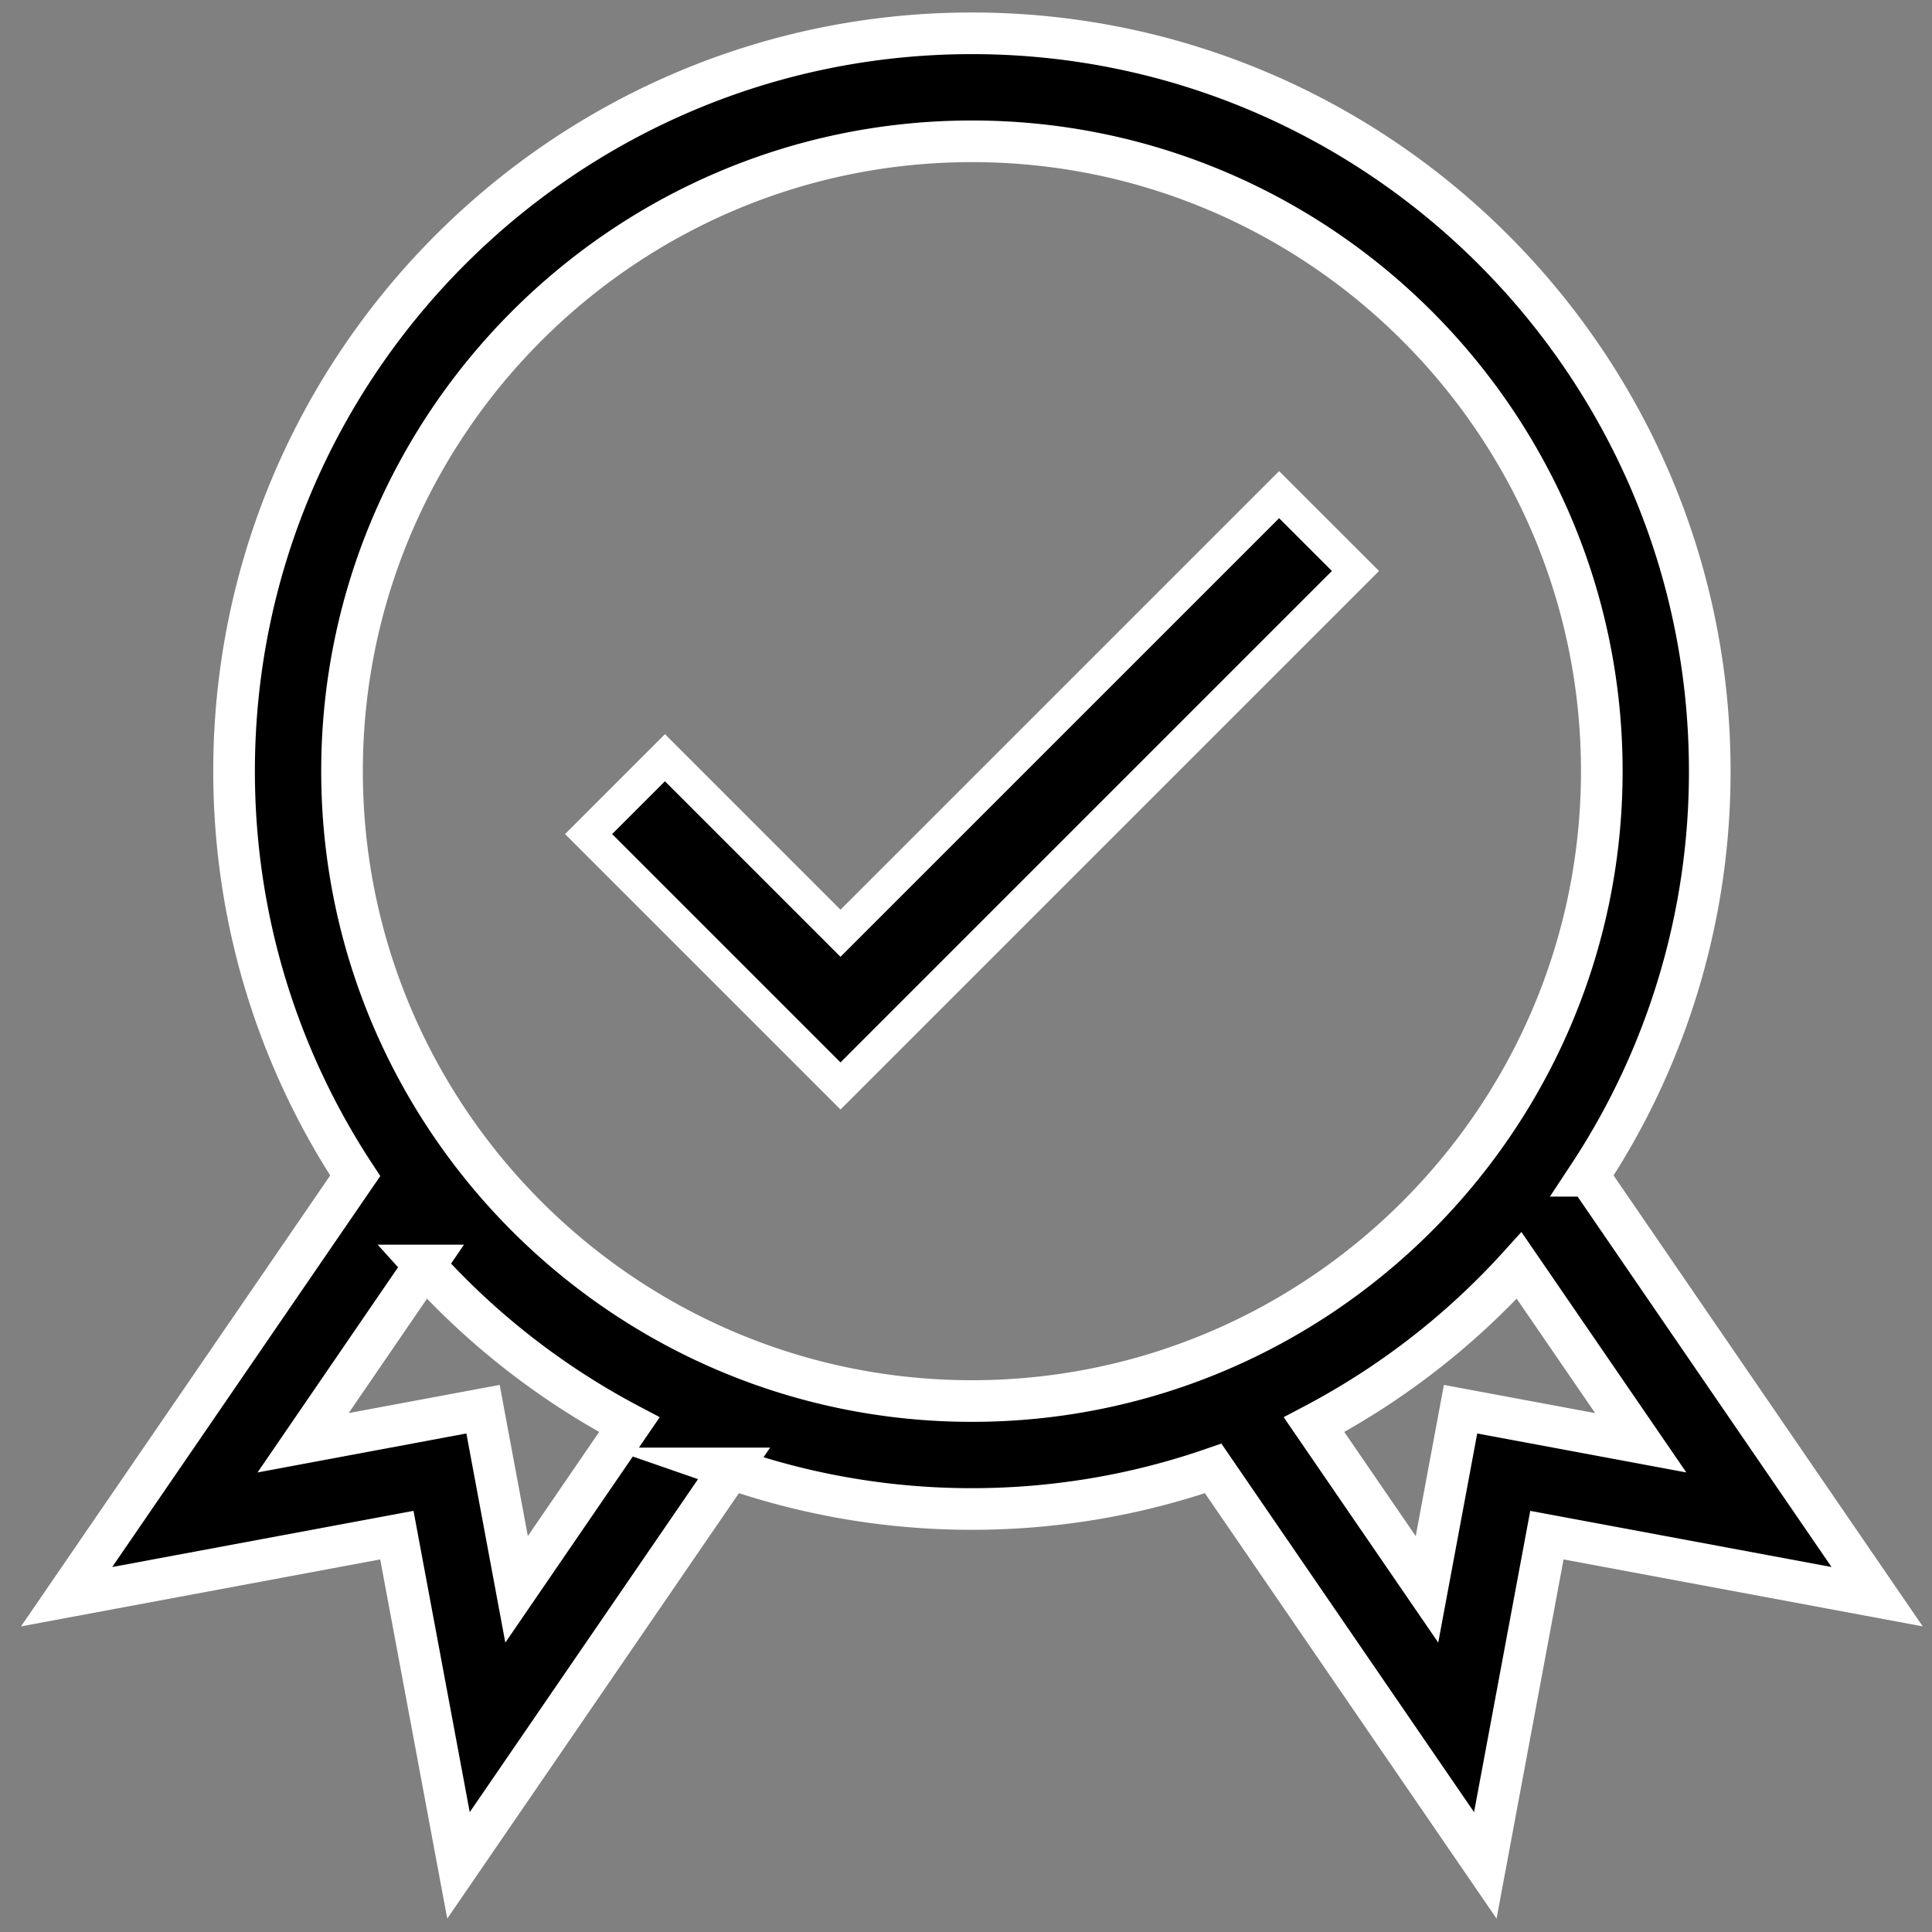
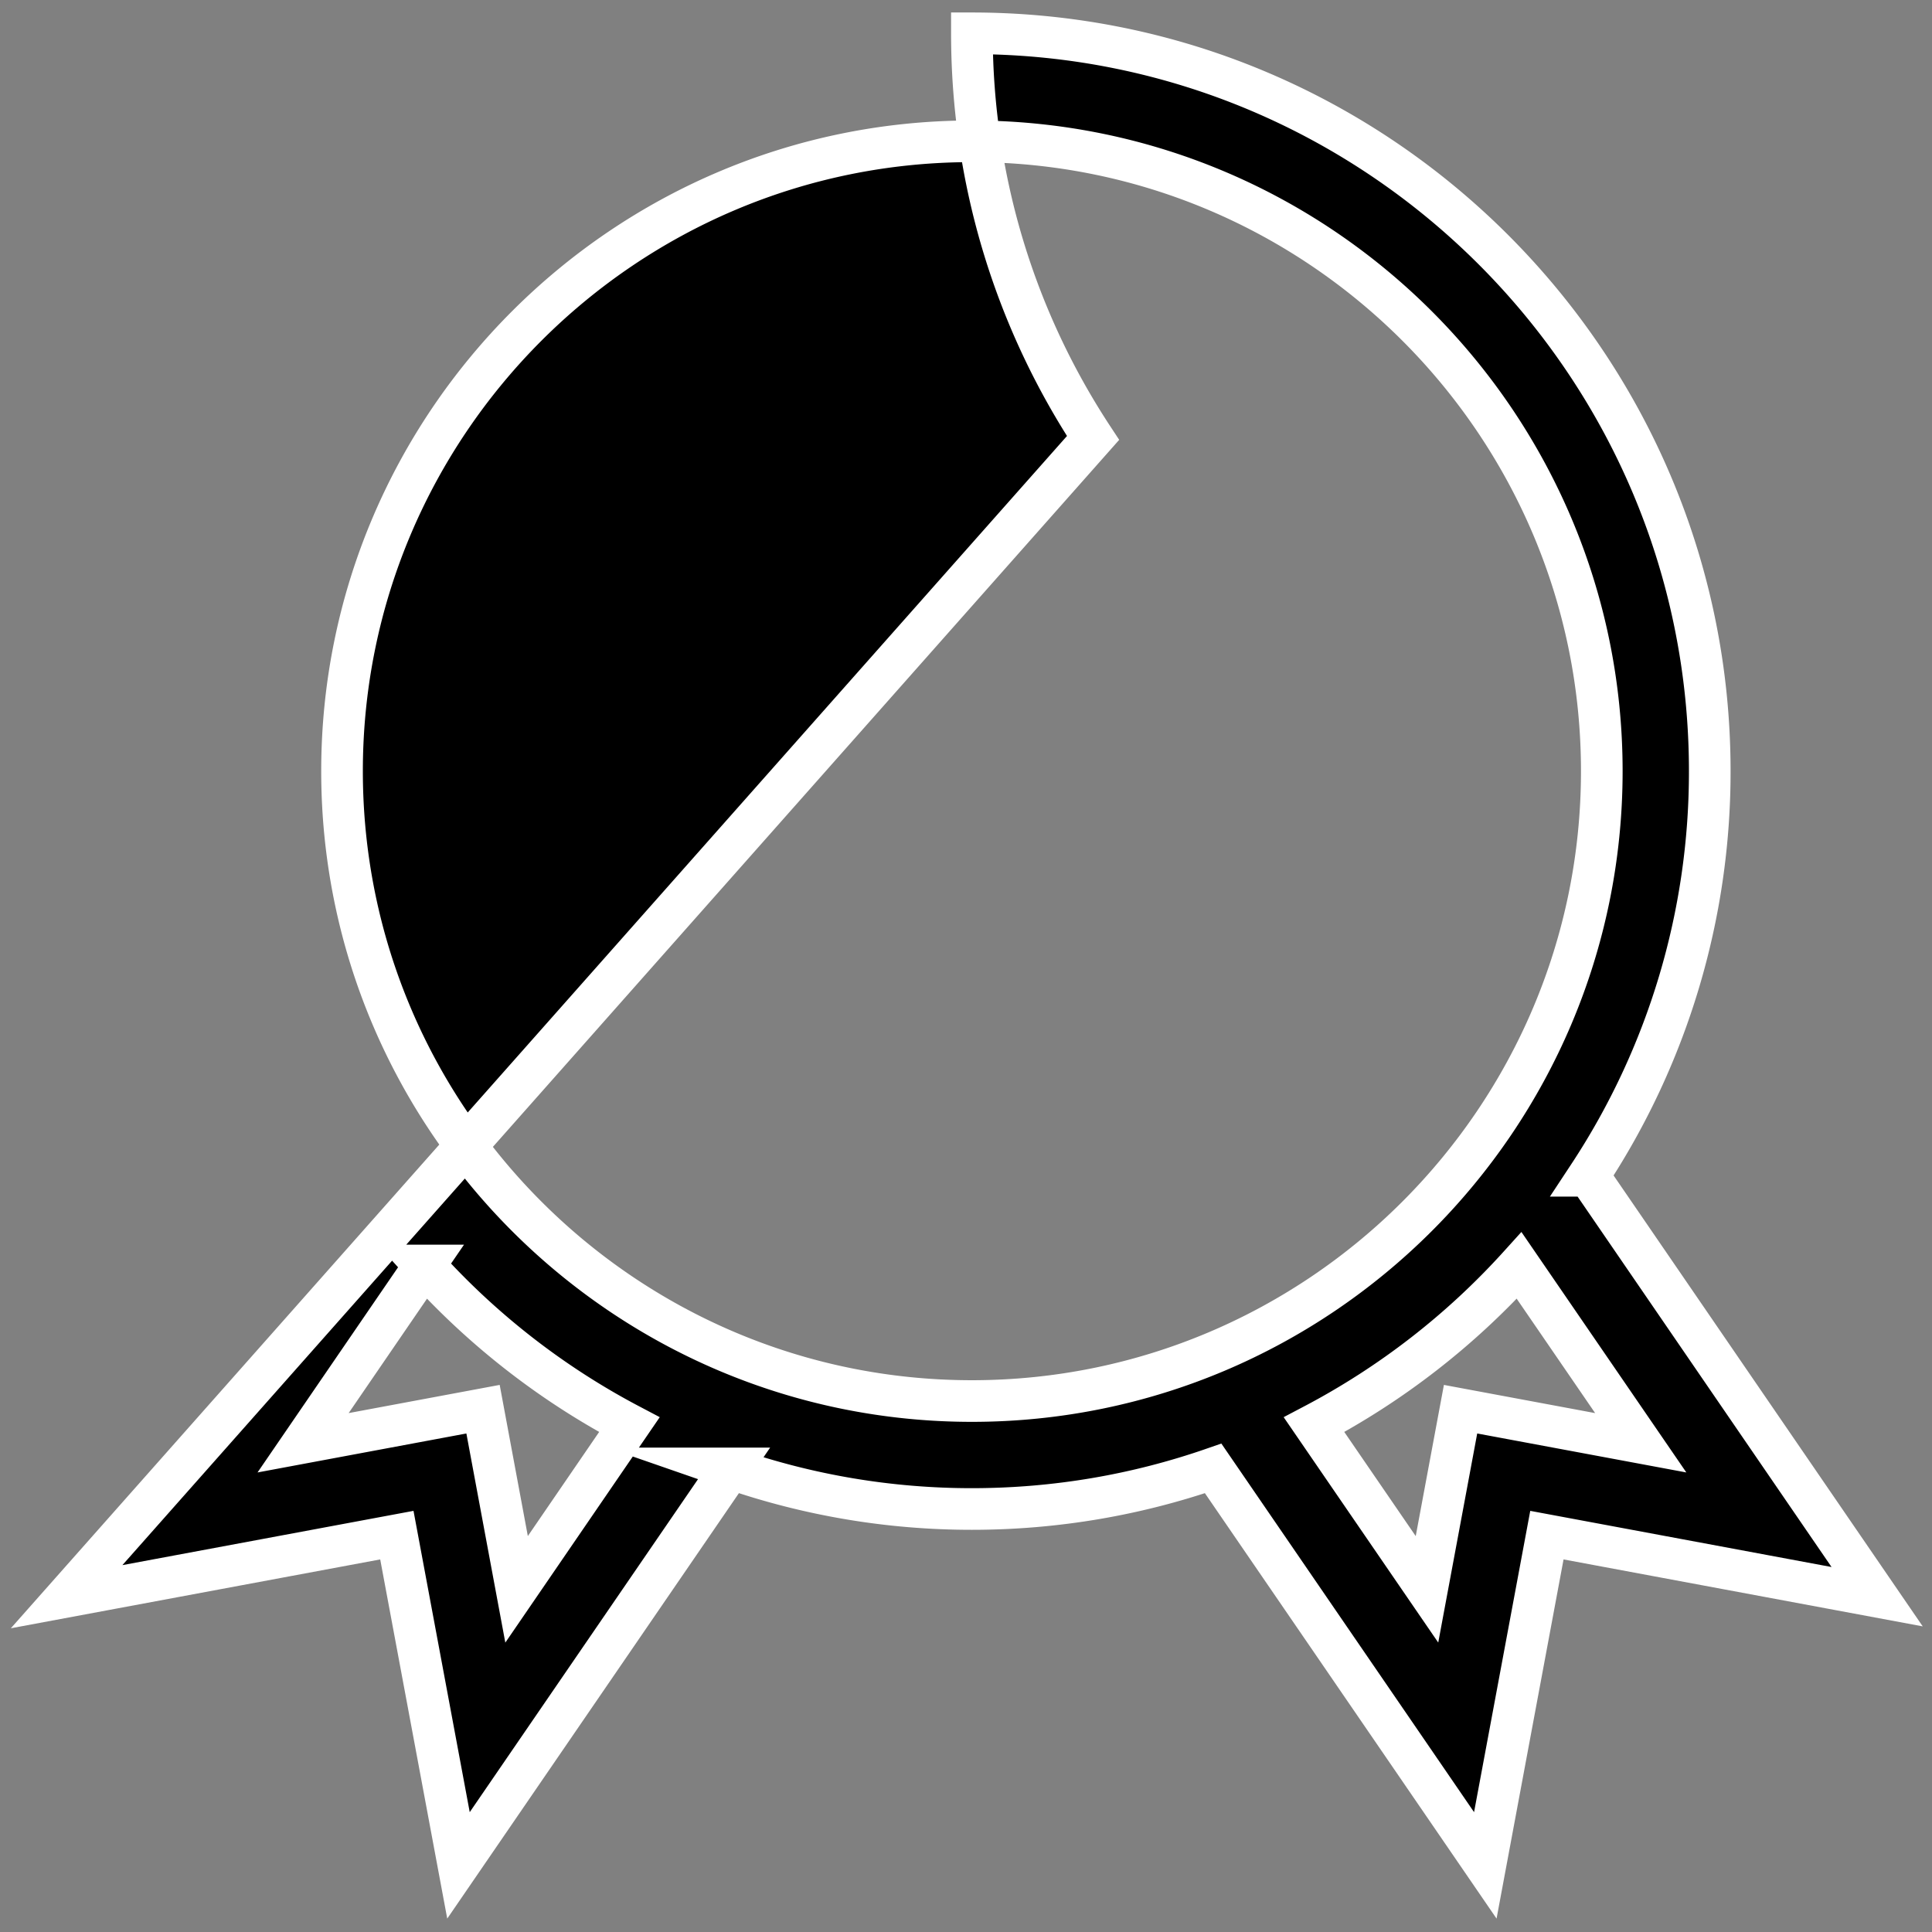
<svg xmlns="http://www.w3.org/2000/svg" xmlns:xlink="http://www.w3.org/1999/xlink" width="58" height="58" viewBox="0 0 58 58">
  <rect x="0" y="0" width="58" height="58" fill="#808080" stroke="none" />
  <defs>
-     <path id="3aqka" d="M733.847 583.305l-1.008 5.408-3.39-4.943a22.295 22.295 0 0 0 6.157-4.779l3.65 5.322zm-33.579-19.155c0-10.426 8.483-18.908 18.909-18.908 10.427 0 18.91 8.482 18.91 18.908 0 10.427-8.483 18.91-18.91 18.91-10.426 0-18.909-8.483-18.909-18.91zm5.24 24.563l-1.007-5.408-5.402 1.008 3.645-5.322a22.275 22.275 0 0 0 6.15 4.779zm32.182-12.415a22.019 22.019 0 0 0 3.638-12.148c0-12.213-9.937-22.15-22.151-22.15s-22.15 9.937-22.15 22.15c0 4.483 1.34 8.658 3.637 12.148L692 588.934l9.914-1.848 1.85 9.914 8.17-11.917a22.053 22.053 0 0 0 7.243 1.218c2.536 0 4.972-.43 7.243-1.218L734.59 597l1.849-9.914 9.914 1.848z" />
-     <path id="3aqkb" d="M715.232 569.017l-5.27-5.27-2.292 2.292 7.562 7.562 15.46-15.46-2.292-2.291z" />
+     <path id="3aqka" d="M733.847 583.305l-1.008 5.408-3.39-4.943a22.295 22.295 0 0 0 6.157-4.779l3.65 5.322zm-33.579-19.155c0-10.426 8.483-18.908 18.909-18.908 10.427 0 18.91 8.482 18.91 18.908 0 10.427-8.483 18.91-18.91 18.91-10.426 0-18.909-8.483-18.909-18.91zm5.24 24.563l-1.007-5.408-5.402 1.008 3.645-5.322a22.275 22.275 0 0 0 6.15 4.779zm32.182-12.415a22.019 22.019 0 0 0 3.638-12.148c0-12.213-9.937-22.15-22.151-22.15c0 4.483 1.34 8.658 3.637 12.148L692 588.934l9.914-1.848 1.85 9.914 8.17-11.917a22.053 22.053 0 0 0 7.243 1.218c2.536 0 4.972-.43 7.243-1.218L734.59 597l1.849-9.914 9.914 1.848z" />
  </defs>
  <g>
    <g transform="translate(-690 -541)">
      <use xlink:href="#3aqka" />
      <use fill="#fff" fill-opacity="0" stroke="#fff" stroke-miterlimit="50" stroke-width="1.25" xlink:href="#3aqka" />
    </g>
    <g transform="translate(-690 -541)">
      <use xlink:href="#3aqkb" />
      <use fill="#fff" fill-opacity="0" stroke="#fff" stroke-miterlimit="50" xlink:href="#3aqkb" />
    </g>
  </g>
</svg>